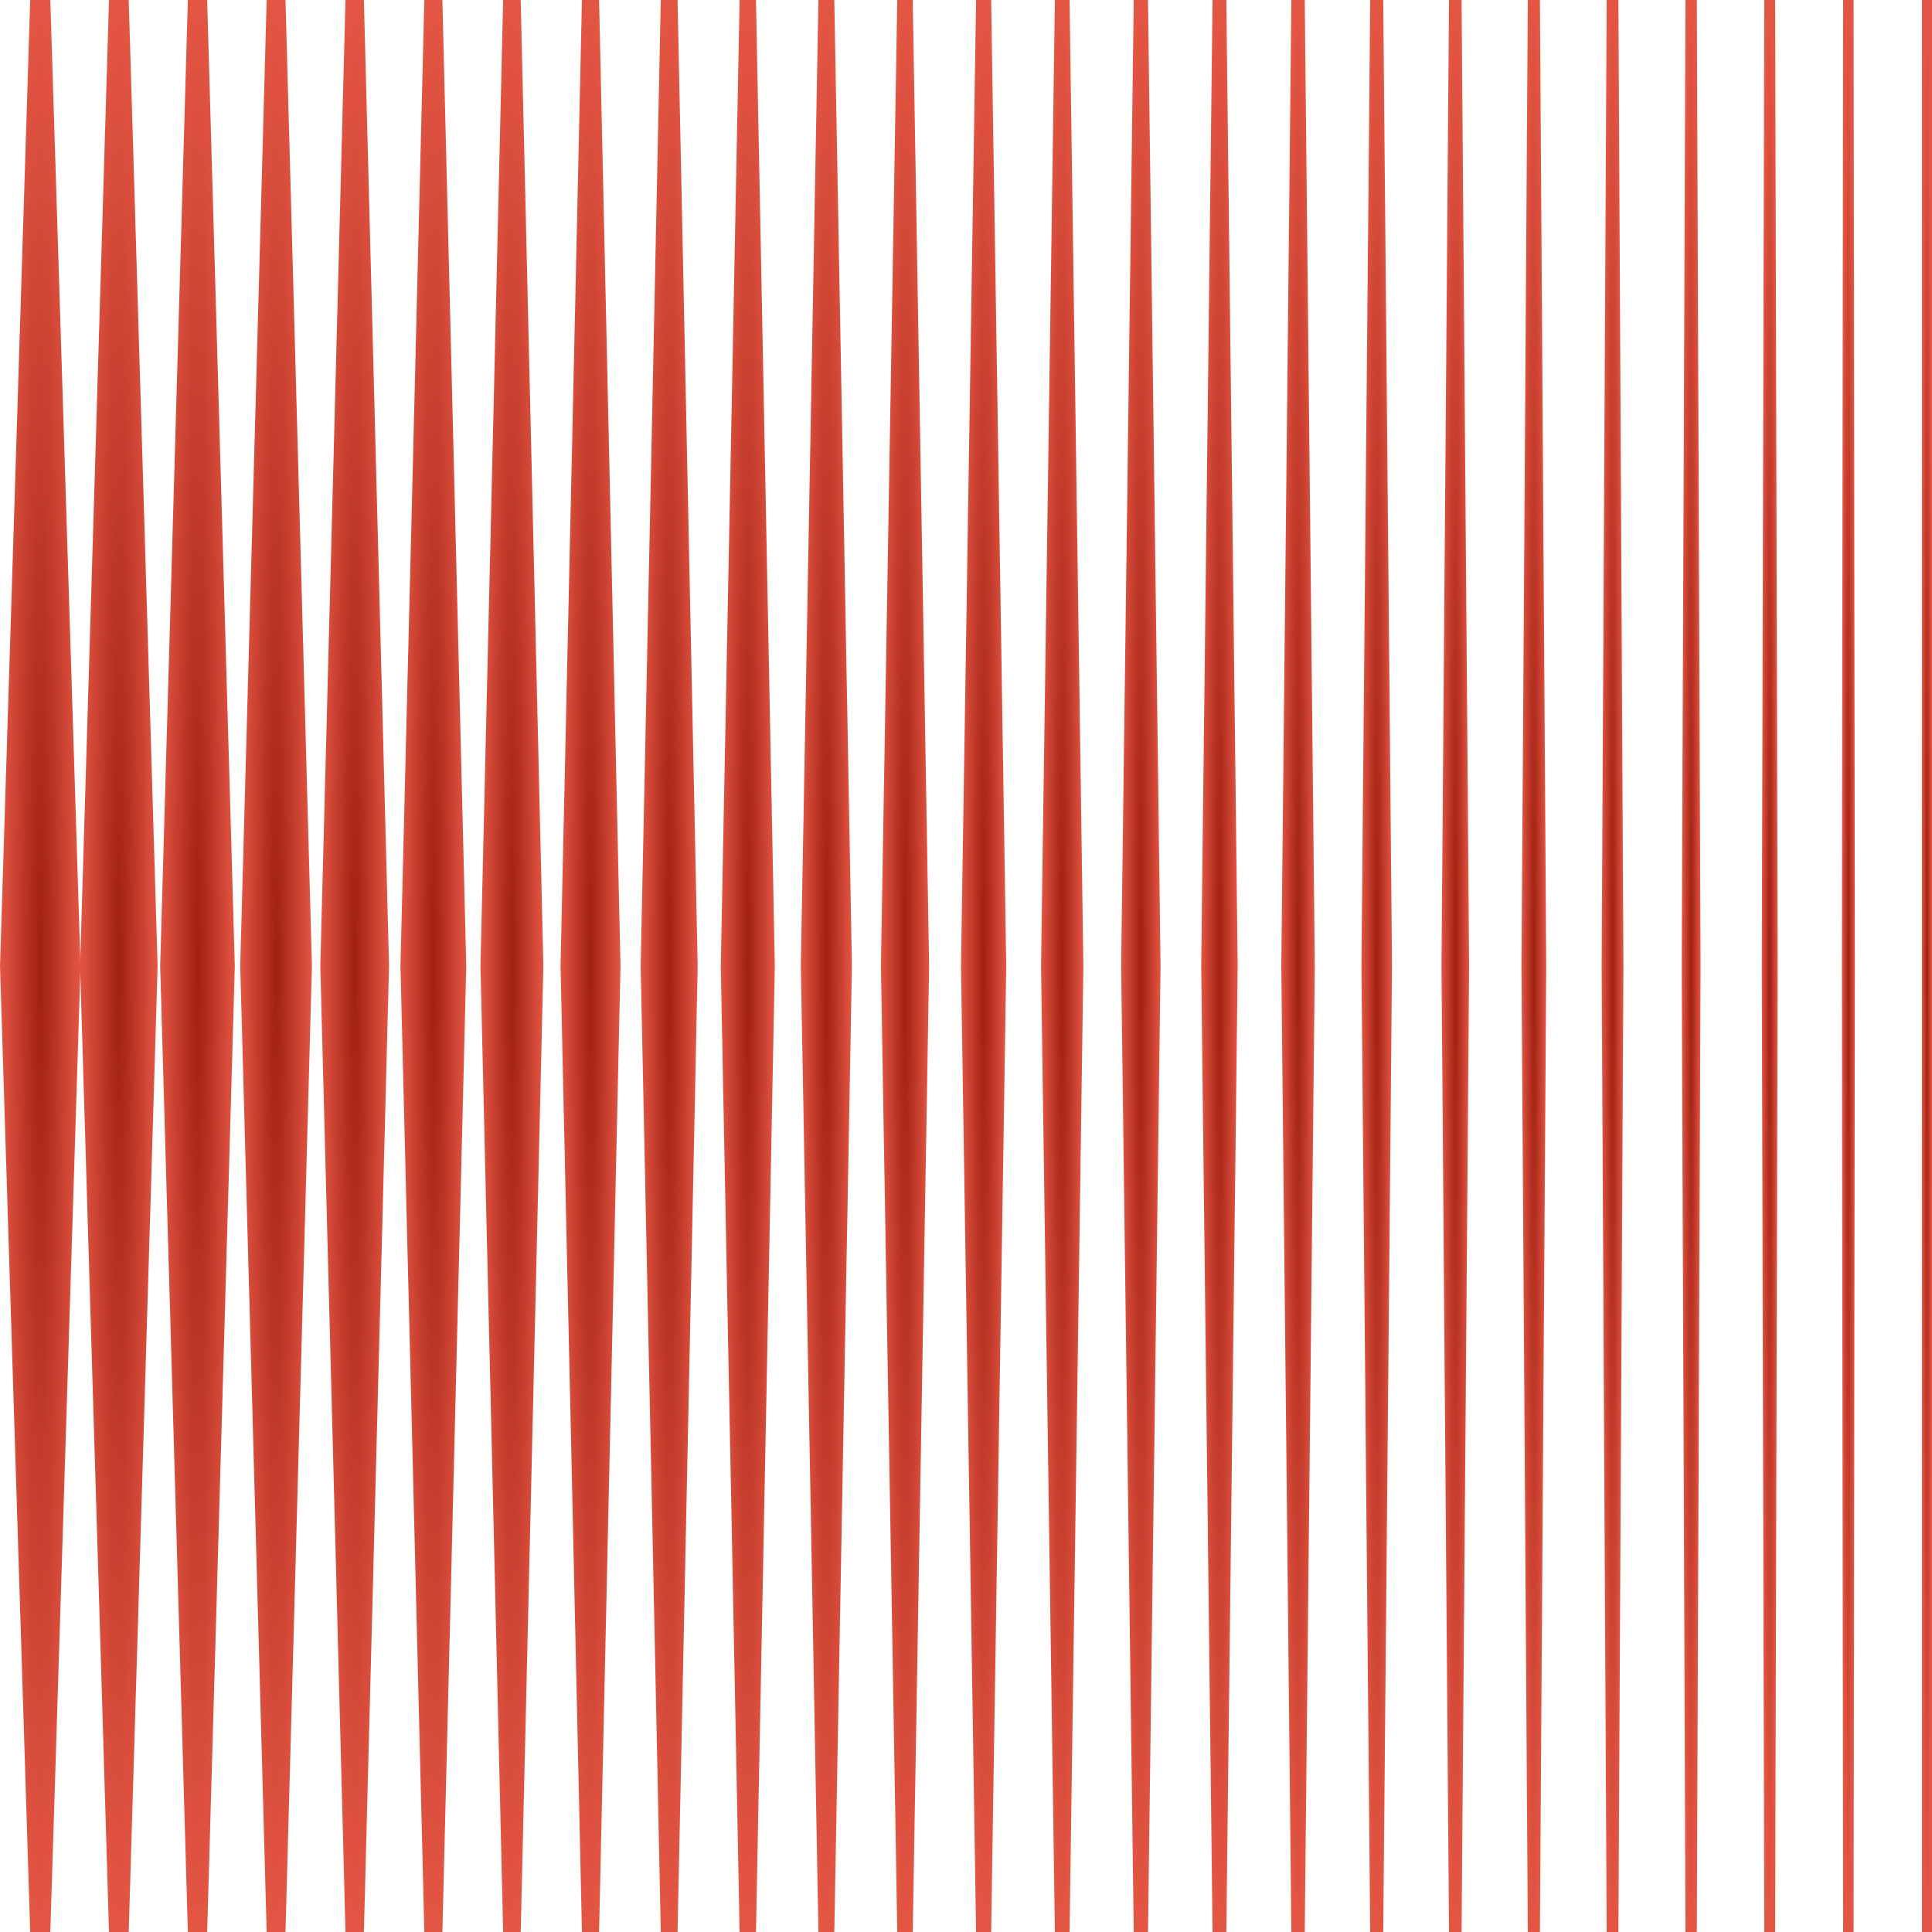
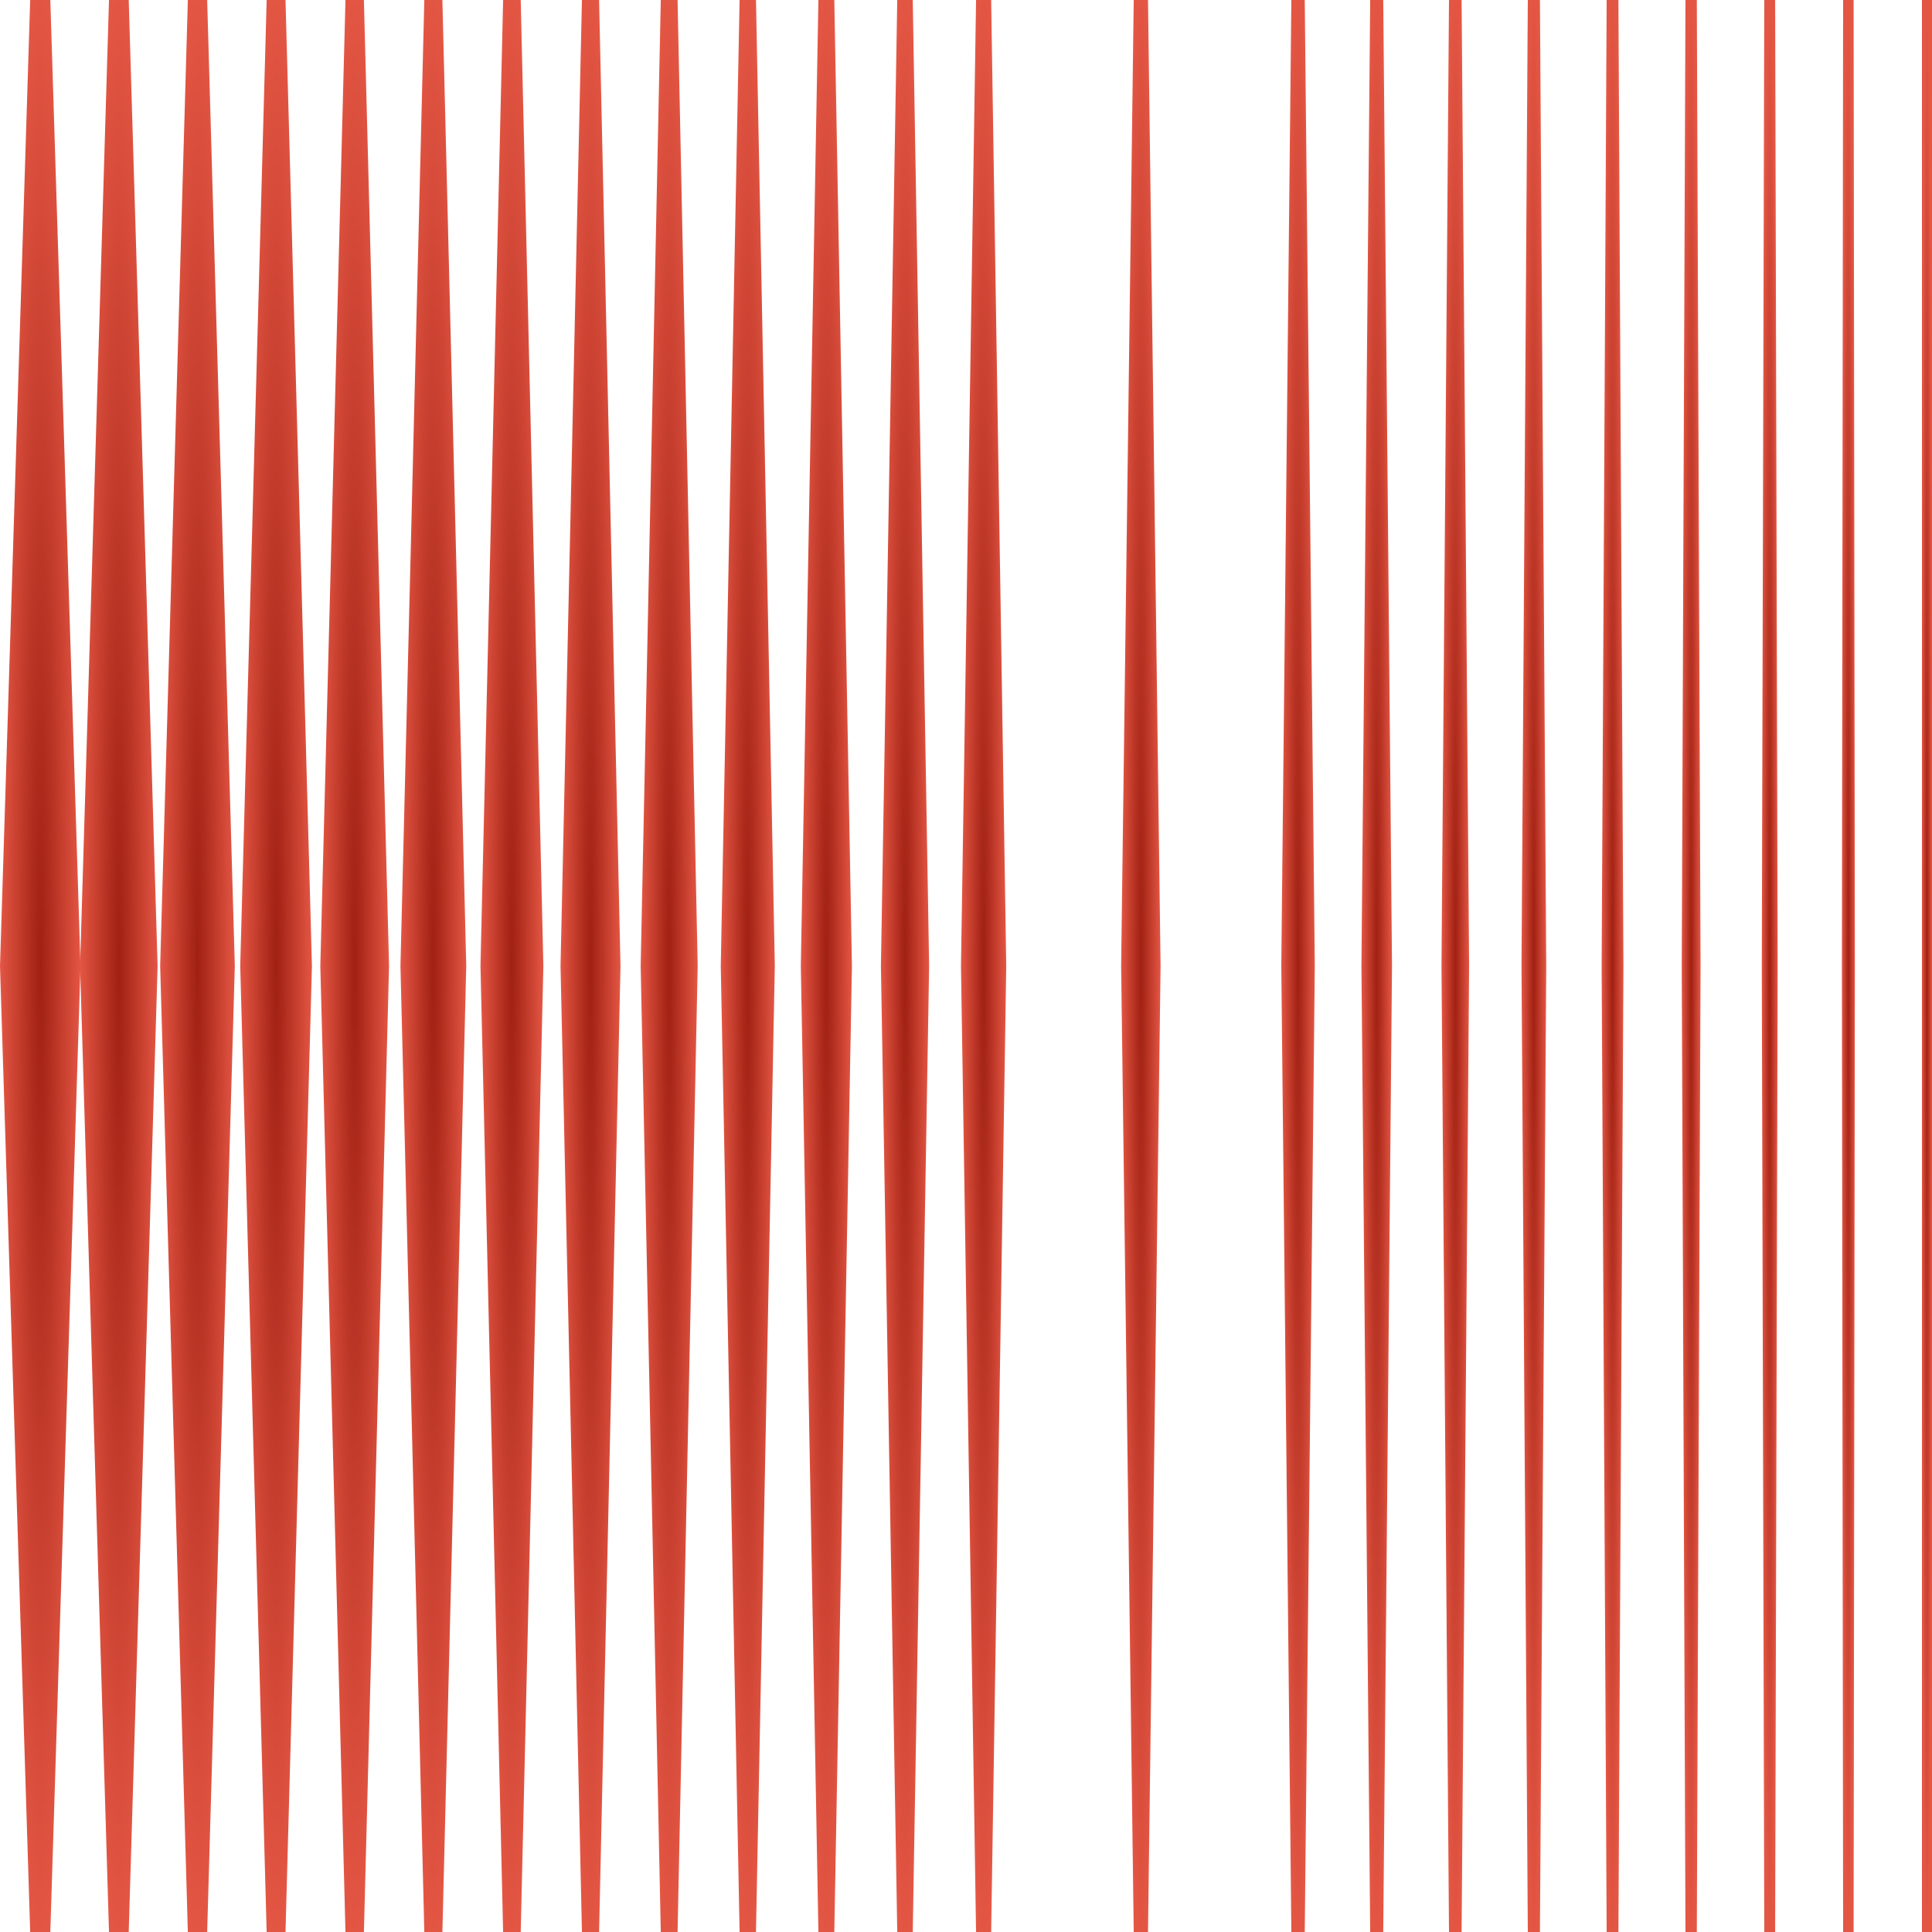
<svg xmlns="http://www.w3.org/2000/svg" width="48" height="48" viewBox="0 0 48 48" fill="none">
  <g clip-path="url(#clip0_6092_6360)">
    <path d="M47.75 48H48V24V0H47.75V24V48Z" fill="url(#paint0_radial_6092_6360)" />
    <path d="M45.792 48H46.052L46.084 24L46.052 0H45.792L45.761 24L45.792 48Z" fill="url(#paint1_radial_6092_6360)" />
    <path d="M43.833 48H44.103L44.166 24L44.103 0H43.833L43.771 24L43.833 48Z" fill="url(#paint2_radial_6092_6360)" />
    <path d="M41.875 48H42.157L42.25 24L42.157 0H41.875L41.782 24L41.875 48Z" fill="url(#paint3_radial_6092_6360)" />
    <path d="M39.917 48H40.209L40.334 24L40.209 0H39.917L39.792 24L39.917 48Z" fill="url(#paint4_radial_6092_6360)" />
    <path d="M37.958 48H38.259L38.416 24L38.259 0H37.958L37.801 24L37.958 48Z" fill="url(#paint5_radial_6092_6360)" />
    <path d="M36 48H36.313L36.5 24L36.313 0H36L35.813 24L36 48Z" fill="url(#paint6_radial_6092_6360)" />
    <path d="M34.042 48H34.366L34.584 24L34.366 0H34.042L33.824 24L34.042 48Z" fill="url(#paint7_radial_6092_6360)" />
    <path d="M32.083 48H32.416L32.666 24L32.416 0H32.083L31.833 24L32.083 48Z" fill="url(#paint8_radial_6092_6360)" />
-     <path d="M30.125 48H30.468L30.75 24L30.468 0H30.125L29.843 24L30.125 48Z" fill="url(#paint9_radial_6092_6360)" />
    <path d="M28.167 48H28.522L28.834 24L28.522 0H28.167L27.854 24L28.167 48Z" fill="url(#paint10_radial_6092_6360)" />
-     <path d="M26.208 48H26.573L26.916 24L26.573 0H26.208L25.864 24L26.208 48Z" fill="url(#paint11_radial_6092_6360)" />
    <path d="M24.25 48H24.625L25 24L24.625 0H24.25L23.875 24L24.25 48Z" fill="url(#paint12_radial_6092_6360)" />
    <path d="M22.292 48H22.677L23.084 24L22.677 0H22.292L21.886 24L22.292 48Z" fill="url(#paint13_radial_6092_6360)" />
    <path d="M20.333 48H20.728L21.166 24L20.728 0H20.333L19.896 24L20.333 48Z" fill="url(#paint14_radial_6092_6360)" />
    <path d="M18.375 48H18.782L19.25 24L18.782 0H18.375L17.907 24L18.375 48Z" fill="url(#paint15_radial_6092_6360)" />
    <path d="M16.417 48H16.834L17.334 24L16.834 0H16.417L15.917 24L16.417 48Z" fill="url(#paint16_radial_6092_6360)" />
    <path d="M14.458 48H14.884L15.416 24L14.884 0H14.458L13.926 24L14.458 48Z" fill="url(#paint17_radial_6092_6360)" />
    <path d="M12.5 48H12.937L13.5 24L12.937 0H12.5L11.937 24L12.5 48Z" fill="url(#paint18_radial_6092_6360)" />
    <path d="M10.542 48H10.991L11.584 24L10.991 0H10.542L9.949 24L10.542 48Z" fill="url(#paint19_radial_6092_6360)" />
    <path d="M8.583 48H9.041L9.666 24L9.041 0H8.583L7.958 24L8.583 48Z" fill="url(#paint20_radial_6092_6360)" />
    <path d="M6.625 48H7.093L7.75 24L7.093 0H6.625L5.968 24L6.625 48Z" fill="url(#paint21_radial_6092_6360)" />
    <path d="M4.667 48H5.147L5.834 24L5.147 0H4.667L3.979 24L4.667 48Z" fill="url(#paint22_radial_6092_6360)" />
    <path d="M2.708 48H3.198L3.916 24L3.198 0H2.708L1.989 24L2.708 48Z" fill="url(#paint23_radial_6092_6360)" />
    <path d="M0.75 48H1.25L2 24L1.25 0H0.75L0 24L0.75 48Z" fill="url(#paint24_radial_6092_6360)" />
  </g>
  <defs>
    <radialGradient id="paint0_radial_6092_6360" cx="0" cy="0" r="1" gradientUnits="userSpaceOnUse" gradientTransform="translate(47.875 24) rotate(90) scale(24 0.125)">
      <stop stop-color="#A02012" />
      <stop offset="1" stop-color="#E45644" />
    </radialGradient>
    <radialGradient id="paint1_radial_6092_6360" cx="0" cy="0" r="1" gradientUnits="userSpaceOnUse" gradientTransform="translate(45.922 24) rotate(90) scale(24 0.162)">
      <stop stop-color="#A02012" />
      <stop offset="1" stop-color="#E45644" />
    </radialGradient>
    <radialGradient id="paint2_radial_6092_6360" cx="0" cy="0" r="1" gradientUnits="userSpaceOnUse" gradientTransform="translate(43.968 24) rotate(90) scale(24 0.198)">
      <stop stop-color="#A02012" />
      <stop offset="1" stop-color="#E45644" />
    </radialGradient>
    <radialGradient id="paint3_radial_6092_6360" cx="0" cy="0" r="1" gradientUnits="userSpaceOnUse" gradientTransform="translate(42.016 24) rotate(90) scale(24 0.234)">
      <stop stop-color="#A02012" />
      <stop offset="1" stop-color="#E45644" />
    </radialGradient>
    <radialGradient id="paint4_radial_6092_6360" cx="0" cy="0" r="1" gradientUnits="userSpaceOnUse" gradientTransform="translate(40.063 24) rotate(90) scale(24 0.271)">
      <stop stop-color="#A02012" />
      <stop offset="1" stop-color="#E45644" />
    </radialGradient>
    <radialGradient id="paint5_radial_6092_6360" cx="0" cy="0" r="1" gradientUnits="userSpaceOnUse" gradientTransform="translate(38.108 24) rotate(90) scale(24 0.307)">
      <stop stop-color="#A02012" />
      <stop offset="1" stop-color="#E45644" />
    </radialGradient>
    <radialGradient id="paint6_radial_6092_6360" cx="0" cy="0" r="1" gradientUnits="userSpaceOnUse" gradientTransform="translate(36.157 24) rotate(90) scale(24 0.343)">
      <stop stop-color="#A02012" />
      <stop offset="1" stop-color="#E45644" />
    </radialGradient>
    <radialGradient id="paint7_radial_6092_6360" cx="0" cy="0" r="1" gradientUnits="userSpaceOnUse" gradientTransform="translate(34.204 24) rotate(90) scale(24 0.38)">
      <stop stop-color="#A02012" />
      <stop offset="1" stop-color="#E45644" />
    </radialGradient>
    <radialGradient id="paint8_radial_6092_6360" cx="0" cy="0" r="1" gradientUnits="userSpaceOnUse" gradientTransform="translate(32.249 24) rotate(90) scale(24 0.417)">
      <stop stop-color="#A02012" />
      <stop offset="1" stop-color="#E45644" />
    </radialGradient>
    <radialGradient id="paint9_radial_6092_6360" cx="0" cy="0" r="1" gradientUnits="userSpaceOnUse" gradientTransform="translate(30.297 24) rotate(90) scale(24 0.453)">
      <stop stop-color="#A02012" />
      <stop offset="1" stop-color="#E45644" />
    </radialGradient>
    <radialGradient id="paint10_radial_6092_6360" cx="0" cy="0" r="1" gradientUnits="userSpaceOnUse" gradientTransform="translate(28.344 24) rotate(90) scale(24 0.49)">
      <stop stop-color="#A02012" />
      <stop offset="1" stop-color="#E45644" />
    </radialGradient>
    <radialGradient id="paint11_radial_6092_6360" cx="0" cy="0" r="1" gradientUnits="userSpaceOnUse" gradientTransform="translate(26.39 24) rotate(90) scale(24 0.526)">
      <stop stop-color="#A02012" />
      <stop offset="1" stop-color="#E45644" />
    </radialGradient>
    <radialGradient id="paint12_radial_6092_6360" cx="0" cy="0" r="1" gradientUnits="userSpaceOnUse" gradientTransform="translate(24.438 24) rotate(90) scale(24 0.562)">
      <stop stop-color="#A02012" />
      <stop offset="1" stop-color="#E45644" />
    </radialGradient>
    <radialGradient id="paint13_radial_6092_6360" cx="0" cy="0" r="1" gradientUnits="userSpaceOnUse" gradientTransform="translate(22.485 24) rotate(90) scale(24 0.599)">
      <stop stop-color="#A02012" />
      <stop offset="1" stop-color="#E45644" />
    </radialGradient>
    <radialGradient id="paint14_radial_6092_6360" cx="0" cy="0" r="1" gradientUnits="userSpaceOnUse" gradientTransform="translate(20.531 24) rotate(90) scale(24 0.635)">
      <stop stop-color="#A02012" />
      <stop offset="1" stop-color="#E45644" />
    </radialGradient>
    <radialGradient id="paint15_radial_6092_6360" cx="0" cy="0" r="1" gradientUnits="userSpaceOnUse" gradientTransform="translate(18.578 24) rotate(90) scale(24 0.672)">
      <stop stop-color="#A02012" />
      <stop offset="1" stop-color="#E45644" />
    </radialGradient>
    <radialGradient id="paint16_radial_6092_6360" cx="0" cy="0" r="1" gradientUnits="userSpaceOnUse" gradientTransform="translate(16.626 24) rotate(90) scale(24 0.708)">
      <stop stop-color="#A02012" />
      <stop offset="1" stop-color="#E45644" />
    </radialGradient>
    <radialGradient id="paint17_radial_6092_6360" cx="0" cy="0" r="1" gradientUnits="userSpaceOnUse" gradientTransform="translate(14.671 24) rotate(90) scale(24 0.745)">
      <stop stop-color="#A02012" />
      <stop offset="1" stop-color="#E45644" />
    </radialGradient>
    <radialGradient id="paint18_radial_6092_6360" cx="0" cy="0" r="1" gradientUnits="userSpaceOnUse" gradientTransform="translate(12.718 24) rotate(90) scale(24 0.782)">
      <stop stop-color="#A02012" />
      <stop offset="1" stop-color="#E45644" />
    </radialGradient>
    <radialGradient id="paint19_radial_6092_6360" cx="0" cy="0" r="1" gradientUnits="userSpaceOnUse" gradientTransform="translate(10.767 24) rotate(90) scale(24 0.818)">
      <stop stop-color="#A02012" />
      <stop offset="1" stop-color="#E45644" />
    </radialGradient>
    <radialGradient id="paint20_radial_6092_6360" cx="0" cy="0" r="1" gradientUnits="userSpaceOnUse" gradientTransform="translate(8.812 24) rotate(90) scale(24 0.854)">
      <stop stop-color="#A02012" />
      <stop offset="1" stop-color="#E45644" />
    </radialGradient>
    <radialGradient id="paint21_radial_6092_6360" cx="0" cy="0" r="1" gradientUnits="userSpaceOnUse" gradientTransform="translate(6.859 24) rotate(90) scale(24 0.891)">
      <stop stop-color="#A02012" />
      <stop offset="1" stop-color="#E45644" />
    </radialGradient>
    <radialGradient id="paint22_radial_6092_6360" cx="0" cy="0" r="1" gradientUnits="userSpaceOnUse" gradientTransform="translate(4.906 24) rotate(90) scale(24 0.927)">
      <stop stop-color="#A02012" />
      <stop offset="1" stop-color="#E45644" />
    </radialGradient>
    <radialGradient id="paint23_radial_6092_6360" cx="0" cy="0" r="1" gradientUnits="userSpaceOnUse" gradientTransform="translate(2.953 24) rotate(90) scale(24 0.963)">
      <stop stop-color="#A02012" />
      <stop offset="1" stop-color="#E45644" />
    </radialGradient>
    <radialGradient id="paint24_radial_6092_6360" cx="0" cy="0" r="1" gradientUnits="userSpaceOnUse" gradientTransform="translate(1 24) rotate(90) scale(24 1)">
      <stop stop-color="#A02012" />
      <stop offset="1" stop-color="#E45644" />
    </radialGradient>
    <clipPath id="clip0_6092_6360">
      <rect width="48" height="48" fill="white" transform="matrix(-1 0 0 1 48 0)" />
    </clipPath>
  </defs>
</svg>